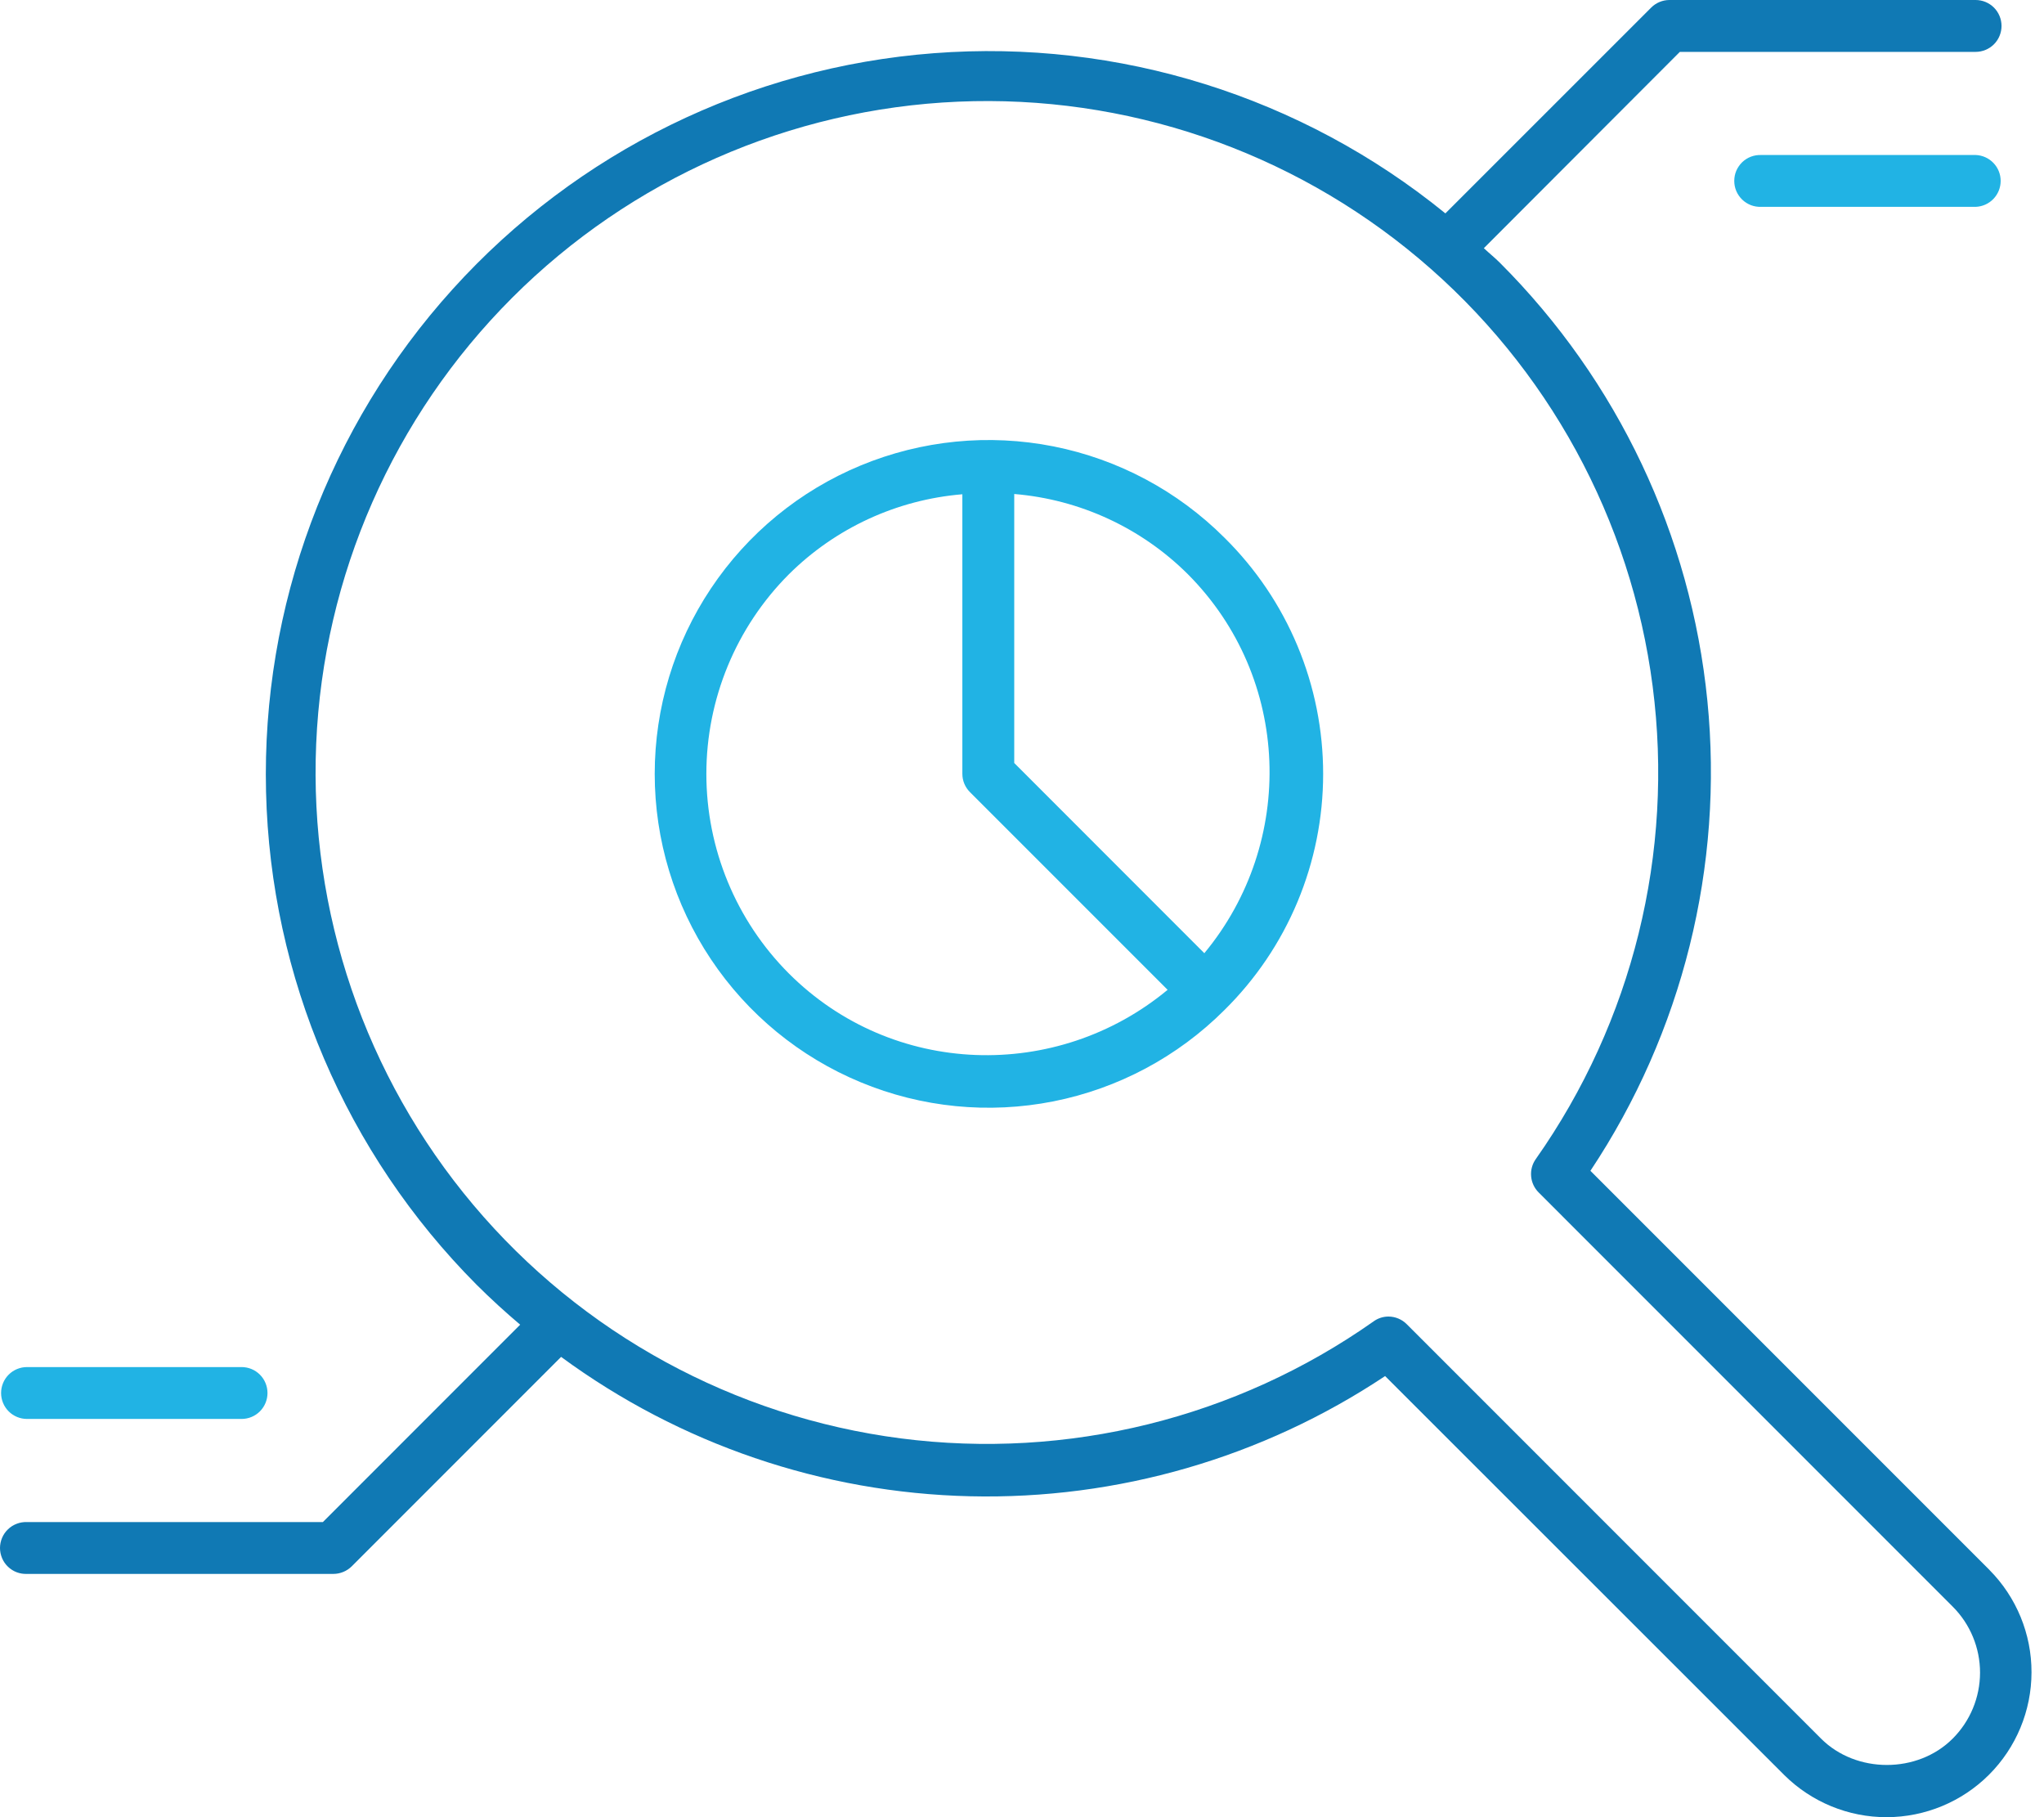
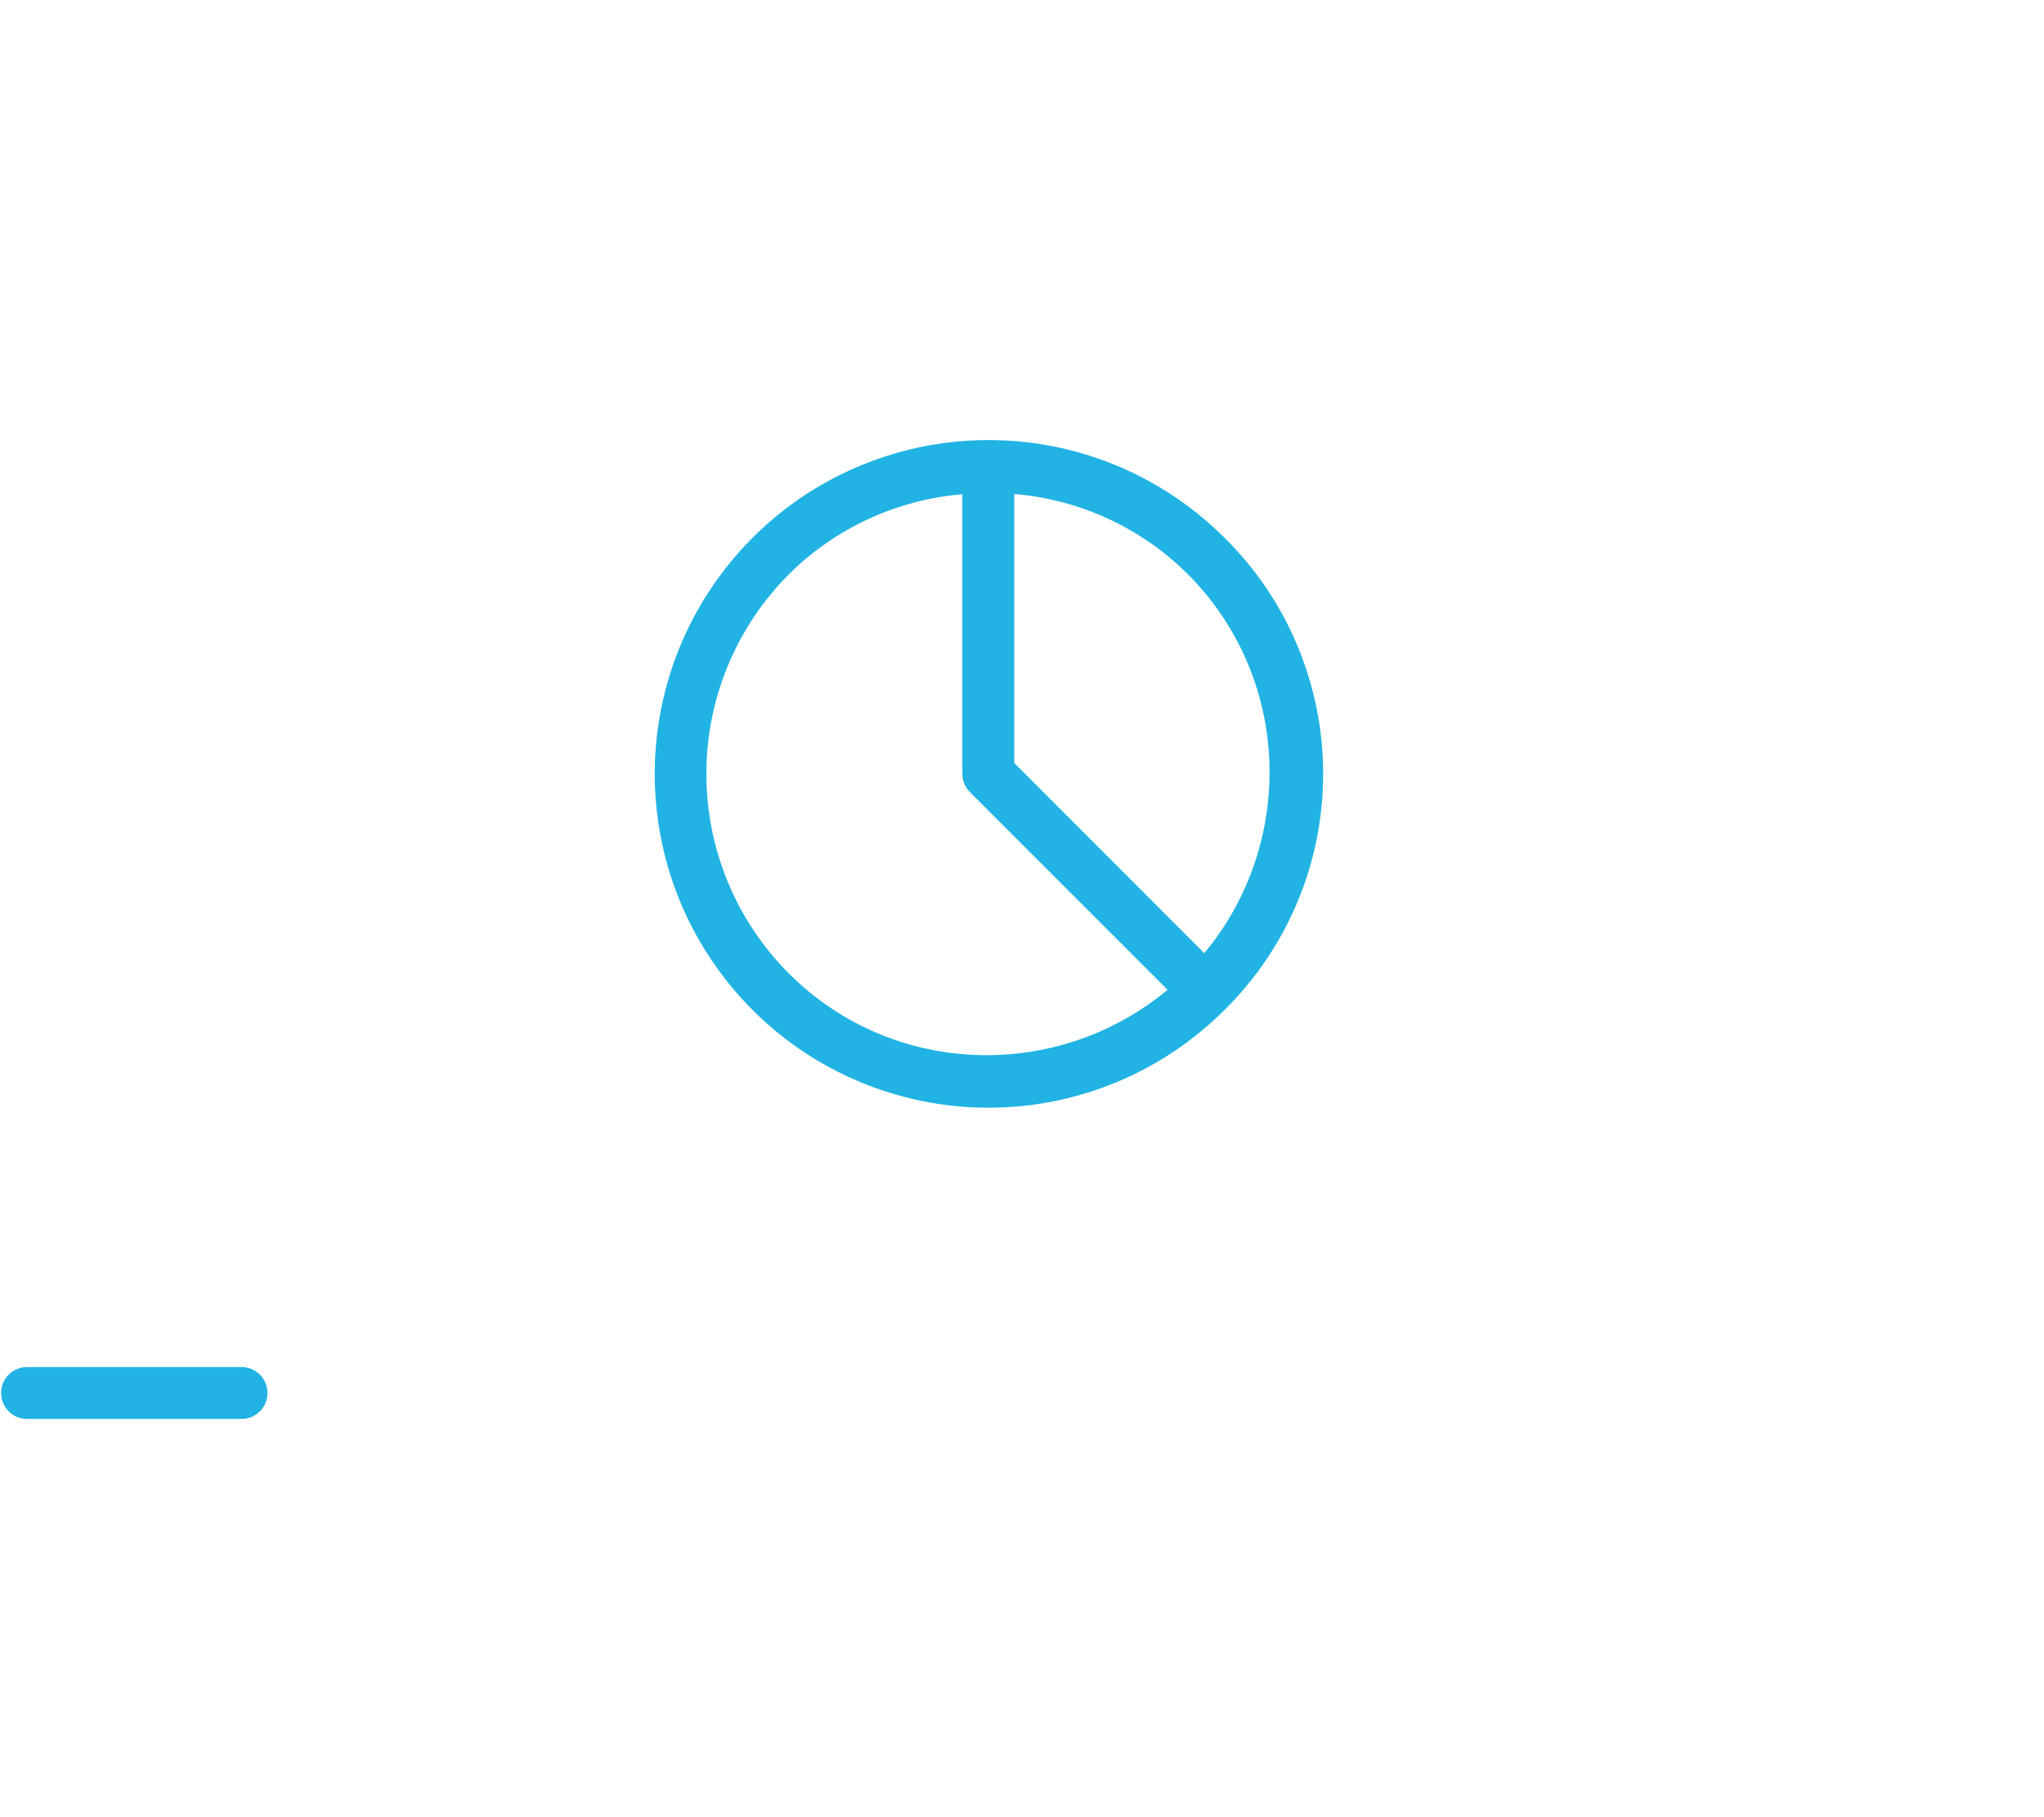
<svg xmlns="http://www.w3.org/2000/svg" width="45" height="40" viewBox="0 0 45 40" fill="none">
  <path d="M26.956 11.835C25.928 10.808 24.619 10.109 23.193 9.826C21.768 9.544 20.291 9.69 18.949 10.246C17.606 10.802 16.459 11.744 15.652 12.953C14.845 14.161 14.414 15.581 14.414 17.035C14.414 18.488 14.845 19.908 15.652 21.116C16.459 22.325 17.606 23.267 18.949 23.823C20.291 24.38 21.768 24.526 23.193 24.243C24.619 23.96 25.928 23.261 26.956 22.234C27.645 21.554 28.192 20.745 28.565 19.852C28.938 18.96 29.13 18.002 29.13 17.035C29.13 16.067 28.938 15.109 28.565 14.217C28.192 13.324 27.645 12.515 26.956 11.835ZM17.366 21.427C16.203 20.261 15.551 18.681 15.551 17.035C15.551 15.389 16.203 13.809 17.366 12.643C18.392 11.623 19.745 10.999 21.187 10.88V17.035C21.187 17.185 21.247 17.329 21.354 17.436L25.706 21.788C23.266 23.812 19.648 23.709 17.366 21.427ZM26.514 20.982L22.329 16.795V10.874C23.77 10.993 25.123 11.617 26.149 12.637C28.432 14.926 28.535 18.545 26.514 20.982Z" fill="#21B3E4" />
-   <path d="M43.799 34.557L35.014 25.772C37.042 22.724 37.952 19.068 37.589 15.425C37.227 11.782 35.614 8.377 33.025 5.788C32.911 5.673 32.785 5.574 32.668 5.463L36.983 1.142H43.494C43.645 1.142 43.791 1.082 43.898 0.975C44.005 0.868 44.065 0.722 44.065 0.571C44.065 0.42 44.005 0.274 43.898 0.167C43.791 0.06 43.645 0 43.494 0H36.752C36.602 0.001 36.457 0.061 36.351 0.168L31.821 4.697C28.658 2.123 24.627 0.86 20.56 1.171C16.493 1.481 12.7 3.341 9.965 6.366C7.229 9.391 5.758 13.351 5.857 17.428C5.955 21.506 7.615 25.39 10.493 28.28C10.803 28.589 11.124 28.882 11.452 29.159L7.108 33.504H0.595C0.518 33.501 0.441 33.513 0.369 33.541C0.297 33.568 0.231 33.609 0.176 33.663C0.12 33.716 0.076 33.78 0.046 33.851C0.016 33.922 0 33.998 0 34.075C0 34.152 0.016 34.228 0.046 34.299C0.076 34.37 0.12 34.434 0.176 34.487C0.231 34.54 0.297 34.582 0.369 34.609C0.441 34.636 0.518 34.648 0.595 34.645H7.342C7.492 34.644 7.636 34.584 7.743 34.479L12.353 29.868C14.969 31.79 18.112 32.861 21.357 32.936C24.602 33.012 27.792 32.088 30.494 30.29L39.282 39.073C39.882 39.668 40.693 40.002 41.538 40C42.383 39.998 43.193 39.662 43.79 39.065C44.388 38.467 44.724 37.657 44.725 36.812C44.727 35.968 44.393 35.156 43.798 34.557H43.799ZM42.99 38.27C42.218 39.044 40.864 39.044 40.091 38.27L30.97 29.148C30.864 29.041 30.719 28.981 30.569 28.98C30.451 28.98 30.336 29.017 30.241 29.086C27.216 31.217 23.501 32.136 19.831 31.662C16.162 31.187 12.803 29.353 10.42 26.522C8.037 23.691 6.803 20.069 6.961 16.372C7.119 12.675 8.659 9.172 11.275 6.555C13.891 3.938 17.394 2.398 21.091 2.238C24.788 2.079 28.41 3.312 31.242 5.695C34.074 8.077 35.909 11.435 36.384 15.104C36.86 18.774 35.942 22.489 33.811 25.514C33.733 25.624 33.697 25.758 33.709 25.893C33.72 26.027 33.779 26.153 33.874 26.248L42.993 35.368C43.377 35.753 43.592 36.275 43.592 36.819C43.591 37.364 43.375 37.885 42.99 38.27Z" fill="#1079B4" />
-   <path d="M43.499 3.412H38.776C38.699 3.409 38.622 3.421 38.55 3.448C38.478 3.475 38.412 3.517 38.356 3.57C38.301 3.624 38.257 3.688 38.226 3.758C38.196 3.829 38.181 3.905 38.181 3.982C38.181 4.059 38.196 4.136 38.226 4.206C38.257 4.277 38.301 4.341 38.356 4.394C38.412 4.448 38.478 4.489 38.55 4.517C38.622 4.544 38.699 4.556 38.776 4.553H43.499C43.646 4.547 43.785 4.484 43.887 4.378C43.989 4.271 44.046 4.13 44.046 3.982C44.046 3.835 43.989 3.693 43.887 3.587C43.785 3.481 43.646 3.418 43.499 3.412Z" fill="#21B3E4" />
  <path d="M0.595 31.234H5.318C5.47 31.234 5.615 31.174 5.722 31.067C5.829 30.96 5.889 30.814 5.889 30.663C5.889 30.512 5.829 30.366 5.722 30.259C5.615 30.152 5.47 30.092 5.318 30.092H0.595C0.443 30.092 0.298 30.152 0.191 30.259C0.084 30.366 0.024 30.512 0.024 30.663C0.024 30.814 0.084 30.96 0.191 31.067C0.298 31.174 0.443 31.234 0.595 31.234Z" fill="#21B3E4" />
</svg>